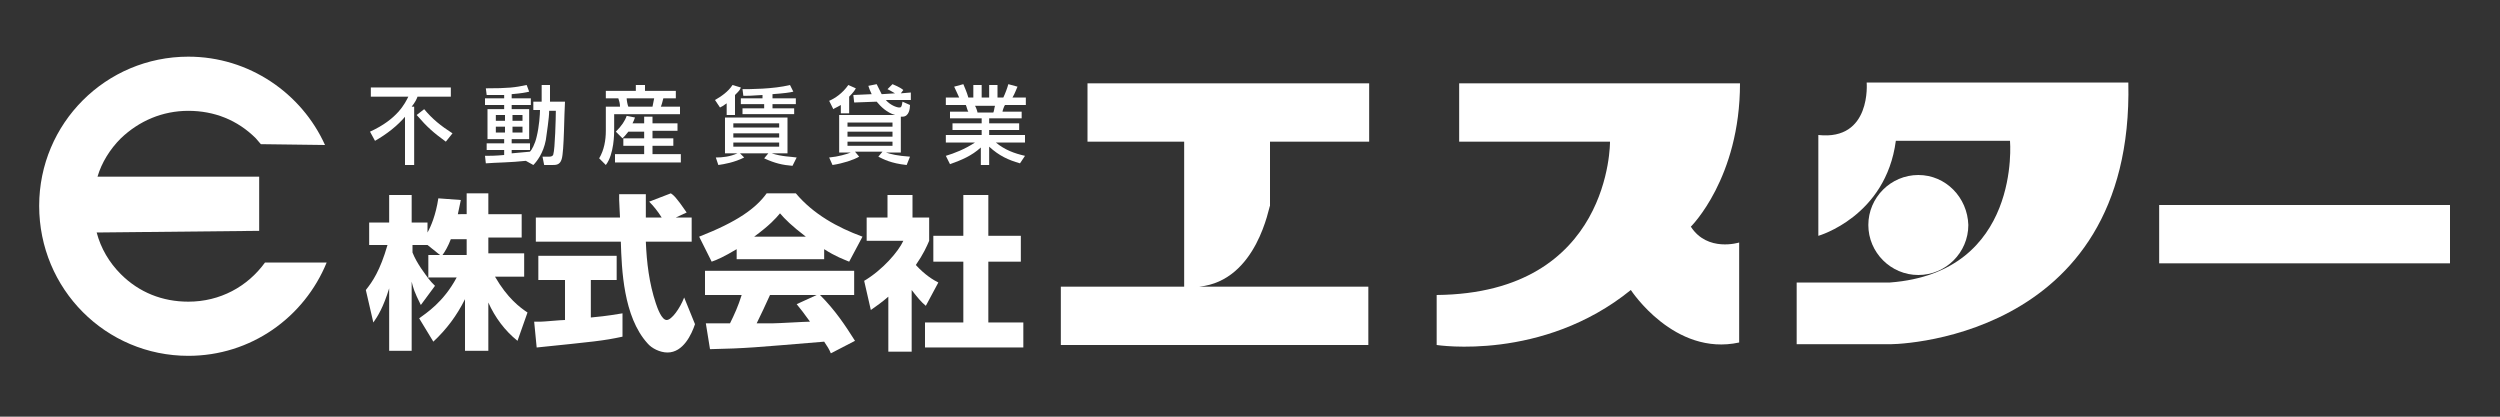
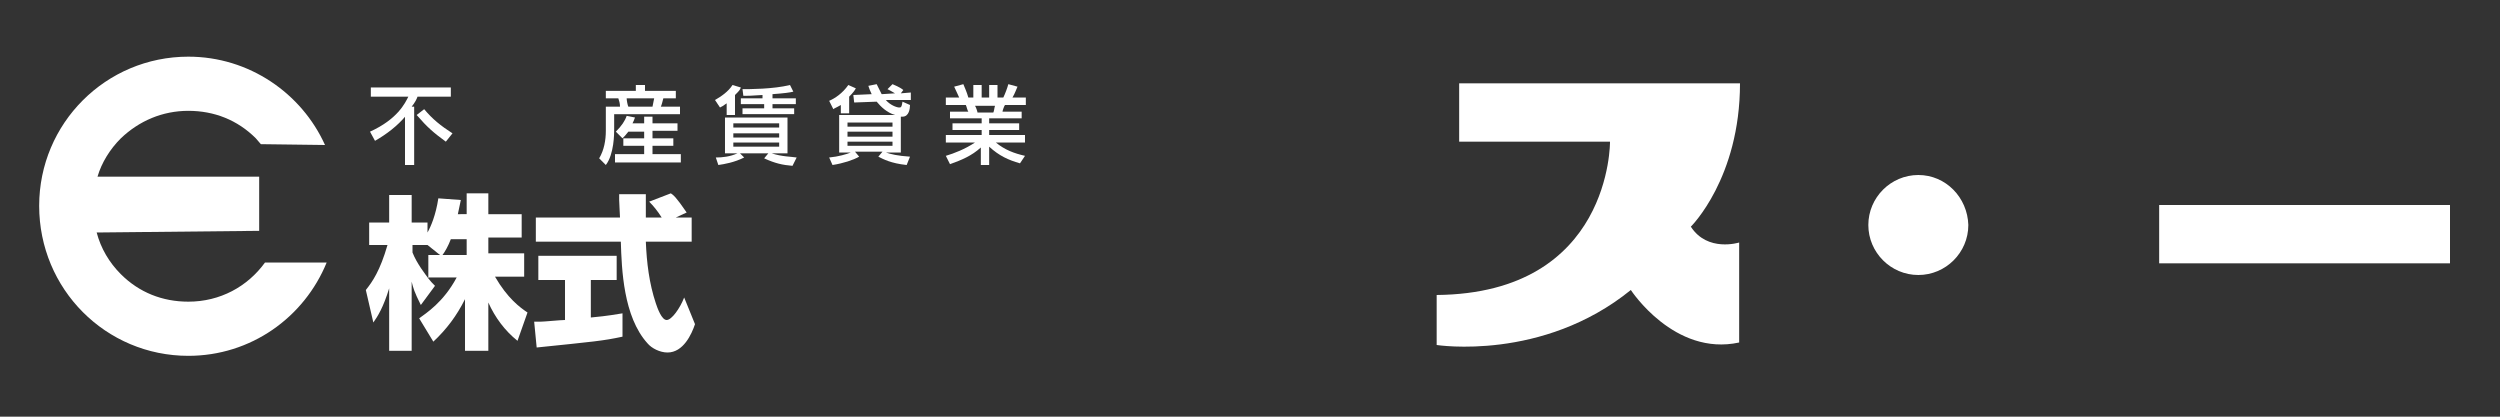
<svg xmlns="http://www.w3.org/2000/svg" version="1.1" id="レイヤー_1" x="0px" y="0px" viewBox="0 0 300 50" style="enable-background:new 0 0 300 50;" xml:space="preserve" width="300" height="50">
  <rect x="0" y="0" width="300" height="50" fill="#333333" stroke="none" />
  <style type="text/css">
	.st0{fill:#FFFFFF;}
</style>
  <path class="st0" d="M11.6,27.9c0.5,1.9,1.5,3.6,2.9,5c2.2,2.2,5,3.3,8.1,3.3c3.8,0,7.1-1.8,9.2-4.7l7.4,0  c-2.7,6.6-9.1,11.2-16.6,11.2c-9.9,0-17.9-8-17.9-18c0-9.9,8-17.9,17.9-17.9c7.3,0,13.6,4.4,16.4,10.6l-7.7-0.1  c-0.2-0.2-0.4-0.5-0.6-0.7c-2.2-2.2-5-3.3-8.1-3.3c-3.1,0-5.9,1.2-8.1,3.3c-1.3,1.3-2.3,2.9-2.8,4.6h19.4v6.5L11.6,27.9z" />
-   <path class="st0" d="M143.9,34.4h20.3v7h-36.9v-7h14.8V17h-11.6v-7h33.8v7h-11.9v7.7C152.3,24.6,150.9,33.7,143.9,34.4" />
  <path class="st0" d="M208.8,10h-33.7v7h18.1c0,0,0.2,18.2-20.8,18.4v6c0,0,12.7,2,23.3-6.6c0,0,5.2,8,13,6.3V29.1  c0,0-3.8,1.2-5.8-1.9C202.9,27.2,208.8,21.4,208.8,10" />
-   <path class="st0" d="M255.4,9.9H224c0,0,0.6,7-5.8,6.3v12.1c0,0,8.1-2.3,9.3-11.4h13.7c0,0,1.4,15.8-14.4,17h-11.2v7.4h10.9  C226.5,41.4,256.1,41.3,255.4,9.9" />
  <path class="st0" d="M230.2,21c-3.3,0-6,2.7-6,6c0,3.3,2.7,6,6,6c3.3,0,6-2.7,6-6C236.1,23.7,233.5,21,230.2,21" />
  <rect x="259.1" y="24.6" class="st0" width="34.9" height="7" />
  <path class="st0" d="M51.4,30.6v2.8c-0.3-0.4-1.4-1.8-1.9-3.1v-0.9h1.8l1.5,1.2H51.4z M54.9,25.9c0.2-0.9,0.3-1.4,0.4-1.9l-2.7-0.2  c-0.3,2-0.9,3.4-1.3,4.1v-1.2h-1.9v-3.3h-2.7v3.3h-2.4v2.7h2.2c-0.9,3.1-1.8,4.4-2.6,5.4l0.9,3.9c0.5-0.7,1.2-1.8,1.9-4.1v7.5h2.7  v-8.3c0.2,0.8,0.3,1.2,1.1,2.8l1.7-2.3c-0.3-0.3-0.5-0.5-0.9-1h3.5c-1.6,3-3.7,4.3-4.5,4.9l1.7,2.8c1.6-1.5,2.8-3.1,3.8-5.1v6.2h2.8  v-5.8c0.8,1.8,2,3.4,3.5,4.6l1.2-3.4c-0.9-0.6-2.4-1.7-3.9-4.3h3.5v-2.8h-4.3v-1.9h4v-2.8h-4v-2.5H56v2.5H54.9z M53.1,30.6  c0.3-0.4,0.7-1.1,1-1.9H56v1.9H53.1z" />
  <path class="st0" d="M81.1,26.1H83V29h-5.5c0.1,2.5,0.4,5,1.2,7.4c0.2,0.6,0.7,2,1.3,2c0.6,0,1.6-1.4,2.1-2.7l1.3,3.2  c-0.4,1.2-1.4,3.4-3.3,3.4c-0.9,0-1.9-0.5-2.4-1.1c-2.9-3.2-3.1-8.9-3.2-12.2H64.3v-2.9h10.1c0-0.3-0.1-1.7-0.1-2.1  c0-0.2,0-0.3,0-0.7h3.2c0,1.6,0,2,0,2.8h1.9c-0.5-0.8-1-1.4-1.5-1.9l2.6-1c0.3,0.2,0.6,0.4,1.9,2.3L81.1,26.1z M64.1,38.6  c0.4,0,0.6,0,0.8,0c0.4,0,2.4-0.2,2.9-0.2v-4.8h-3.2v-2.9H74v2.9h-3.1v4.5c2.2-0.2,3.1-0.4,3.8-0.5l0,2.8c-2.3,0.5-3.5,0.6-10.3,1.3  L64.1,38.6z" />
-   <path class="st0" d="M95.6,36.5c0.5,0.6,0.8,1,1.6,2.1c-0.6,0-3.8,0.2-4.5,0.2c-0.4,0-0.5,0-1.9,0c0.6-1.2,1-2.1,1.6-3.4h5.6  L95.6,36.5z M102.6,40.9c-1.2-1.9-2.4-3.7-4.2-5.5h4.1v-2.9H84.6v2.9H89c-0.4,1.3-0.9,2.4-1.4,3.4c-0.4,0-1.9,0-2.2,0  c-0.2,0-0.3,0-0.7,0l0.5,3.1c4.5-0.1,5.2-0.2,13.7-0.9c0.4,0.6,0.6,0.9,0.8,1.4L102.6,40.9z M88.3,31.1h10.6v-1.2  c1.4,0.9,2.3,1.2,3,1.5l1.6-3c-3-1.1-5.9-2.7-8-5.2h-3.5c-1.3,1.8-3.5,3.4-8.1,5.2l1.5,3c0.6-0.2,1.5-0.6,3-1.5V31.1z M90.5,28.4  c1.9-1.4,2.6-2.2,3.1-2.8c0.6,0.7,1.4,1.5,3.1,2.8H90.5z" />
-   <path class="st0" d="M109.6,42.2h-3v-6.6c-0.8,0.7-1.4,1.1-2.1,1.6l-0.8-3.5c2.2-1.3,4.1-3.5,4.7-4.8h-4.4v-2.8h2.5v-2.7h3v2.7h2  v2.8c-0.3,0.7-0.7,1.6-1.6,2.9c1.1,1.2,2.1,1.8,2.7,2.1l-1.5,2.8c-0.6-0.5-1-1-1.7-1.9V42.2z M115.5,23.4h3.1v4.9h3.9v3.1h-3.9v7.3  h4.2v3h-11.8v-3h4.6v-7.3h-3.6v-3.1h3.6V23.4z" />
  <path class="st0" d="M48.7,13.9L48.7,13.9c-1,1.2-2.3,2.2-3.7,3l-0.6-1.1c3.3-1.5,4.2-3.4,4.6-4.2h-4.5v-1.1h9.6v1.1h-4  c-0.1,0.3-0.3,0.7-0.7,1.2h0.3v7h-1.1V13.9z M50.9,13.1c1,1.2,2,2,3.4,2.9l-0.8,1c-1.5-1.1-2.2-1.7-3.5-3.2L50.9,13.1z" />
-   <path class="st0" d="M60.6,15.9h-1.1v-0.7h1.1V15.9z M64,19.8c0.4-0.4,1.2-1.4,1.5-3c0.1-0.8,0.4-2.6,0.4-3.5v0h0.8  c0,0.8-0.1,4.6-0.3,5.2c0,0.1-0.1,0.3-0.5,0.3h-0.8l0.2,1h1c0.4,0,0.9,0,1.1-0.7c0.3-0.9,0.3-5.6,0.4-6.9h-1.8v-2h-1v2H64v1h0.8v0  c0,0.5-0.1,2-0.4,3.2c-0.2,0.9-0.6,1.6-0.8,1.8c-0.1,0-1.1,0.1-2.2,0.2V18h2.2v-0.8h-2.2v-0.5h2.1v-3.6h-2.1v-0.5h2.3v-0.8h-2.3  v-0.5c1.2-0.1,1.7-0.2,2.1-0.3l-0.3-0.8c-1.4,0.3-2.2,0.4-4.9,0.4l0.1,0.8c0.5,0,1.1,0,2.1,0v0.4h-2.3v0.8h2.3v0.5h-2v3.6h2v0.5  h-2.1V18h2.1v0.6c-1.1,0.1-1.7,0.1-2.3,0.1l0.1,0.9c1.3-0.1,3-0.1,4.8-0.3L64,19.8z M60.6,14.5h-1.1v-0.7h1.1V14.5z M62.7,14.5h-1.2  v-0.7h1.2V14.5z M62.7,15.9h-1.2v-0.7h1.2V15.9z" />
  <path class="st0" d="M78.5,11.8c-0.1,0.4-0.1,0.6-0.2,1h-2.9c-0.1-0.2-0.2-0.8-0.2-1H78.5z M77.3,15.7v0.9h-2.5v0.9h2.5v1h-3.5v1  h7.9v-1h-3.4v-1h2.5v-0.9h-2.5v-0.9h3v-0.9h-3V14h-1v0.8h-1.4c0.1-0.2,0.2-0.4,0.3-0.7l-1-0.2c-0.2,0.6-0.6,1.2-1.3,1.9l0.8,0.8  c0.2-0.2,0.4-0.4,0.7-0.8H77.3z M72.7,11.8h1.5c0.1,0.3,0.2,0.6,0.2,1h-1.7v2.9c0,1.1-0.2,2.3-0.8,3.3l0.8,0.8c1-1.3,1-3.8,1-4.2  v-1.9h7.9v-0.9h-2.3c0.1-0.2,0.2-0.6,0.3-1h1.5v-0.9h-3.7v-0.7h-1.1v0.7h-3.6V11.8z" />
  <path class="st0" d="M93.4,15.3H88v-0.5h5.5V15.3z M86.2,19.8c0.7-0.1,1.9-0.3,3.1-0.9l-0.5-0.5h3.4l-0.5,0.6  c1.3,0.6,2.2,0.8,3.4,0.9l0.5-1c-0.6-0.1-1.8-0.1-3-0.5v0h1.9v-4.3h-7.5v4.3h1.5v0c-0.9,0.4-1.8,0.5-2.6,0.5L86.2,19.8z M93.4,16.5  H88v-0.5h5.5V16.5z M93.4,17.6H88v-0.5h5.5V17.6z M87.2,13.8h1v-2.4c0.5-0.5,0.6-0.6,0.7-0.9l-1-0.3c-0.5,0.8-1.4,1.4-2.1,1.8  l0.6,0.9c0.2-0.1,0.4-0.2,0.8-0.5V13.8z M91.7,11.8h-2.8v0.7h2.8V13h-2.6v0.7h6.2V13h-2.6v-0.5h2.8v-0.7h-2.8v-0.5  c1.4-0.1,2.1-0.2,2.5-0.3l-0.4-0.8c-2,0.5-4.9,0.5-5.7,0.5l0.1,0.8c0.4,0,1,0,2.3-0.1V11.8z" />
  <path class="st0" d="M107.1,16.4h-5.4v-0.6h5.4V16.4z M109.3,12l0-0.9l-1.2,0.1l0.3-0.4c-0.5-0.4-1.1-0.6-1.3-0.7l-0.6,0.6  c0.2,0.1,0.4,0.2,0.9,0.5v0l-1.6,0.1c-0.3-0.6-0.4-0.8-0.6-1.2l-1,0.2c0.1,0.3,0.2,0.6,0.4,1l-2.2,0.1l0.1,0.9l2.7-0.1  c0.5,0.6,1.2,1.3,2.2,1.6v0h-6.7v4.5h1.4v0c-0.5,0.2-1.5,0.5-2.6,0.6l0.4,0.9c1.3-0.2,2.5-0.6,3.2-1l-0.5-0.6h3.3l-0.5,0.6  c0.6,0.3,1.5,0.8,3.4,1l0.4-1c-1.5-0.1-2.3-0.3-2.9-0.5v0h1.8V14c0.1,0,0.2,0,0.2,0c0.8,0,0.9-1,0.9-1.4l-0.9-0.4  c-0.1,0.7-0.2,0.7-0.4,0.7c-0.3,0-1.1-0.3-1.6-0.9L109.3,12z M107.1,15.2h-5.4v-0.5h5.4V15.2z M107.1,17.5h-5.4V17h5.4V17.5z   M100.9,13.6h1v-2c0.5-0.5,0.7-0.8,0.8-1l-0.9-0.4c-0.7,1-1.6,1.6-2.3,1.9l0.5,1c0.1-0.1,0.4-0.2,0.9-0.5V13.6z" />
  <path class="st0" d="M119.4,12.7c-0.1,0.3-0.1,0.6-0.2,0.8h-1.9c0-0.1-0.2-0.7-0.3-0.8H119.4z M114,19.7c1.4-0.5,2.6-1,3.7-2v2.1h1  v-2.2c1.2,1.1,2.3,1.6,3.7,2l0.6-0.9c-1.3-0.3-2.4-0.7-3.5-1.6v0h3.5v-0.9h-4.3v-0.6h3.6v-0.8h-3.6v-0.6h3.9v-0.8h-2.3  c0-0.1,0.2-0.7,0.3-0.8h2.5v-0.9h-1.6c0.3-0.5,0.5-1.1,0.6-1.3l-1.1-0.3c-0.1,0.4-0.4,1.2-0.6,1.6h-0.7v-1.5h-1v1.5h-0.9v-1.5h-1  v1.5h-0.6c-0.2-0.7-0.4-1.1-0.6-1.6l-1.1,0.3c0.2,0.4,0.5,1.1,0.6,1.3h-1.6v0.9h2.4c0.1,0.2,0.2,0.7,0.3,0.8h-2.2v0.8h3.8v0.6h-3.5  v0.8h3.5v0.6h-4.3v0.9h3.5v0c-1.2,0.8-2.5,1.3-3.5,1.6L114,19.7z" />
</svg>